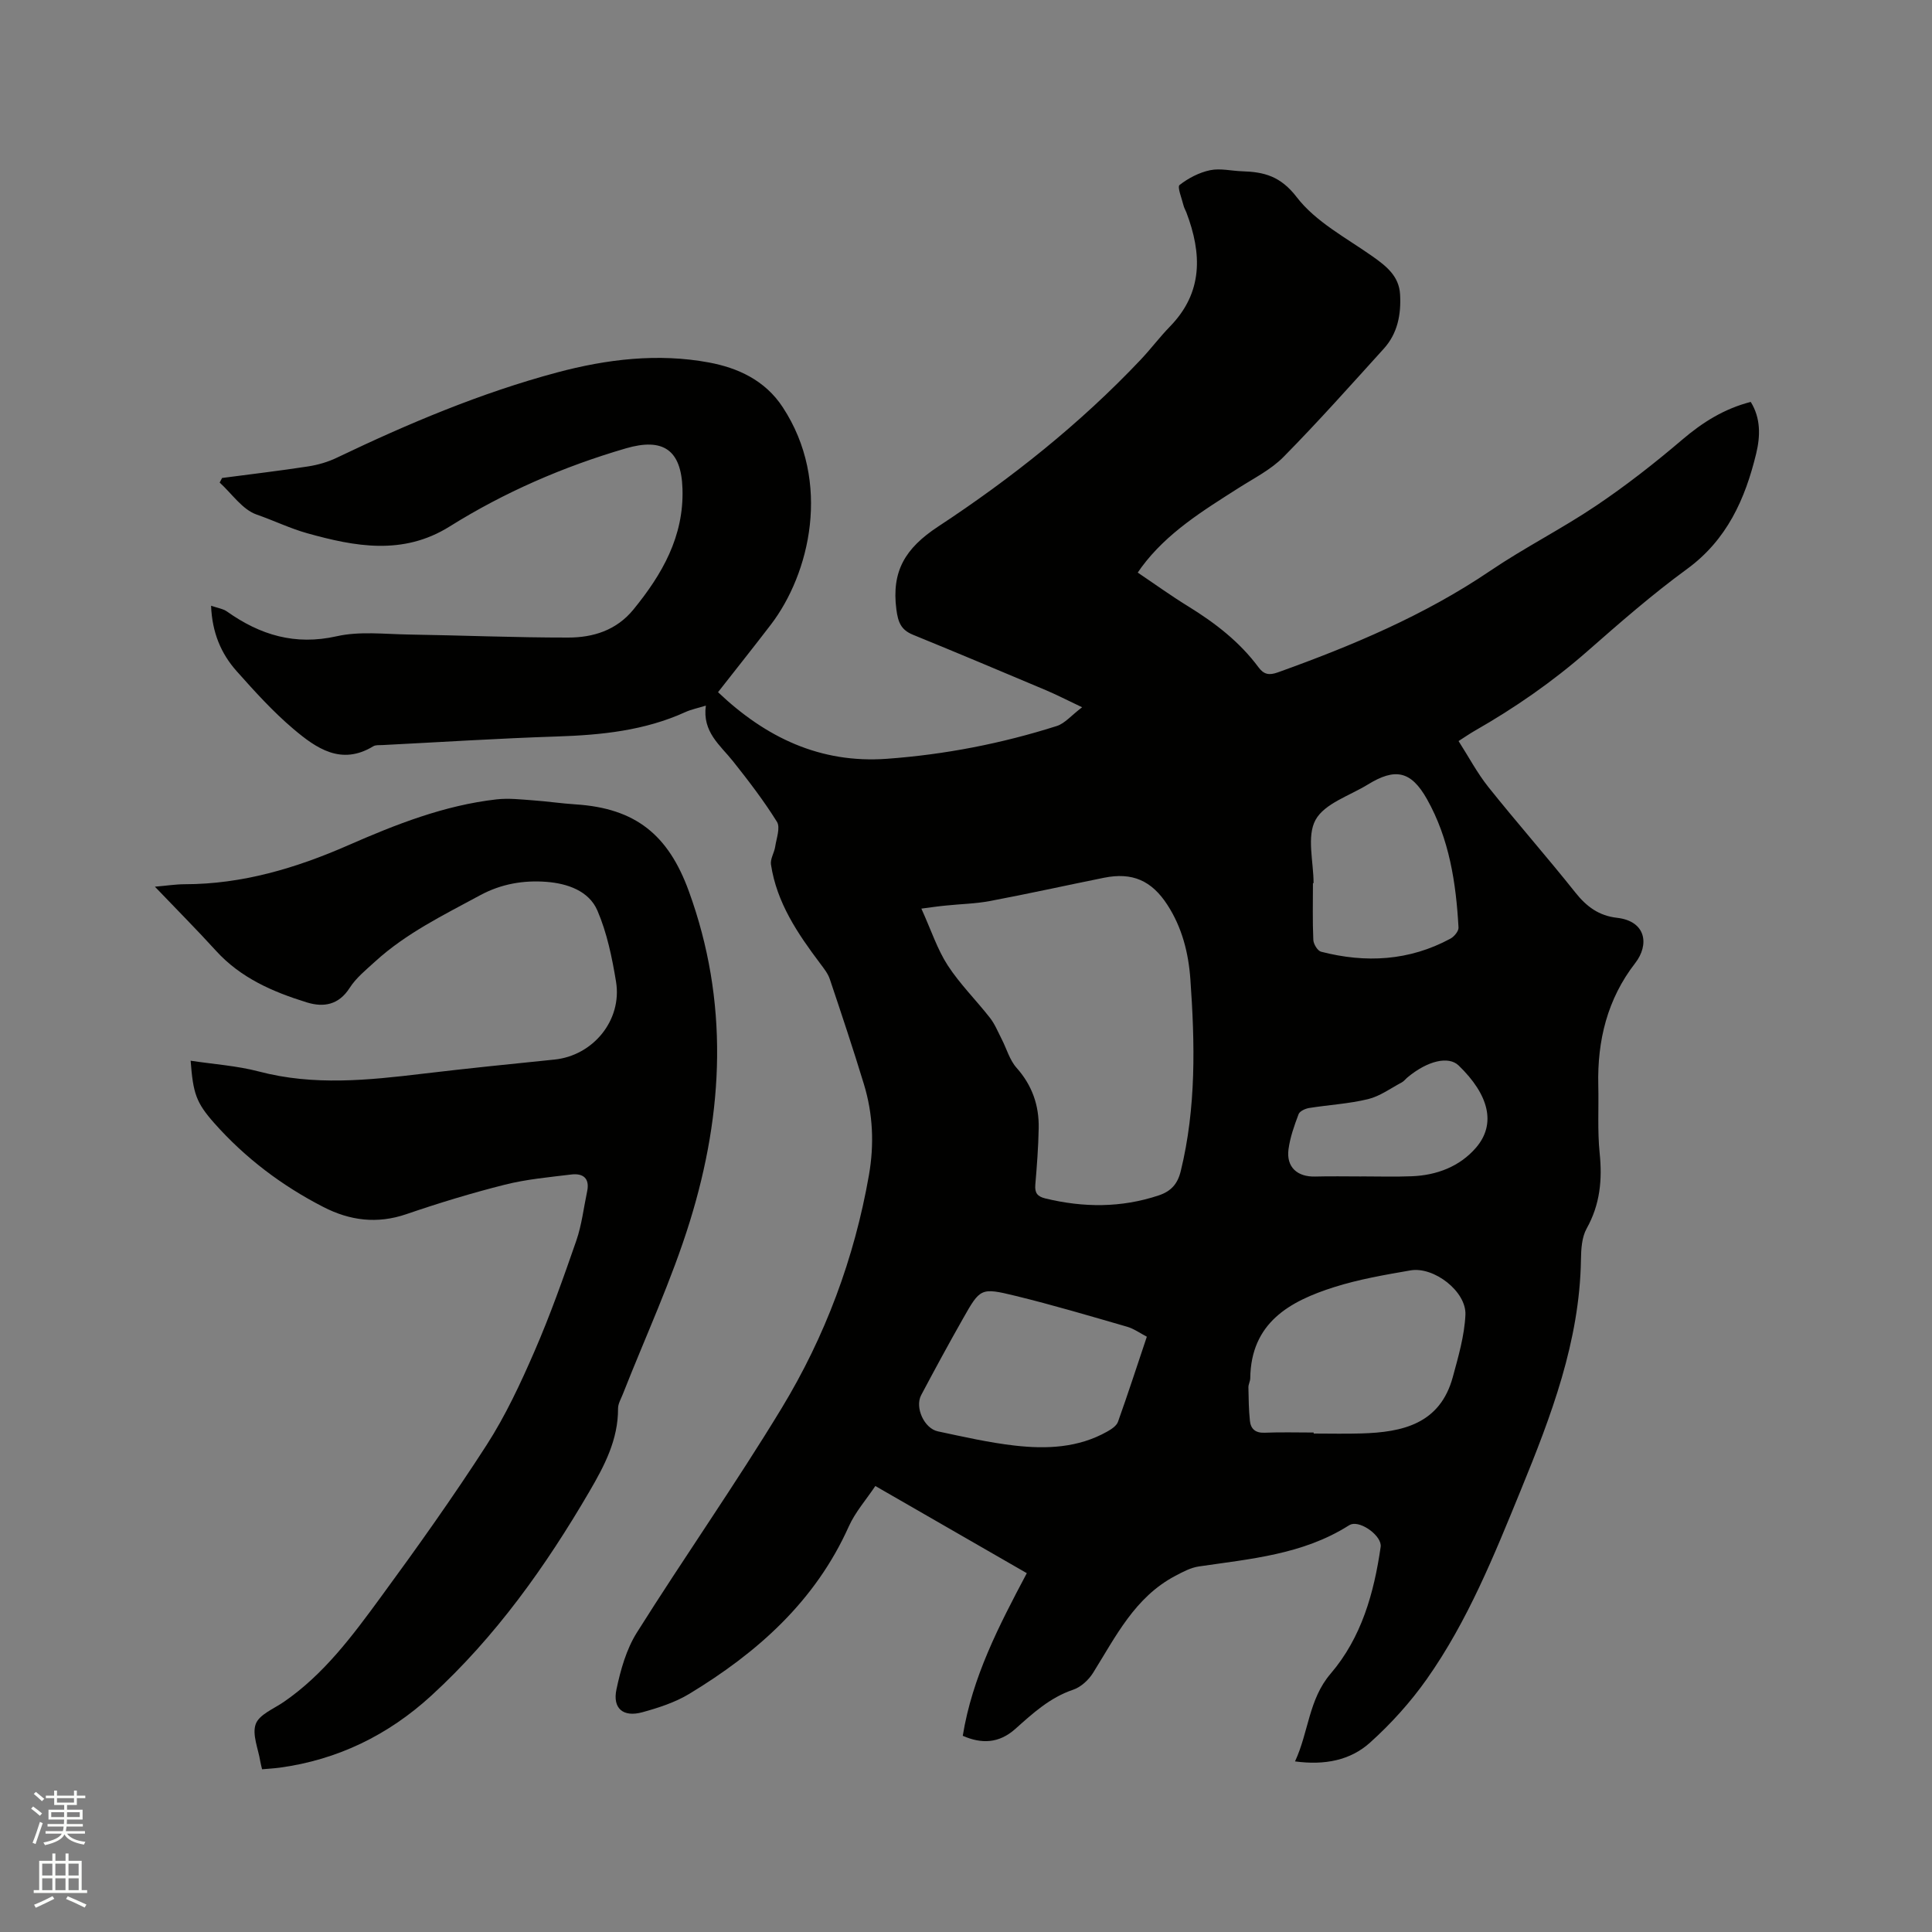
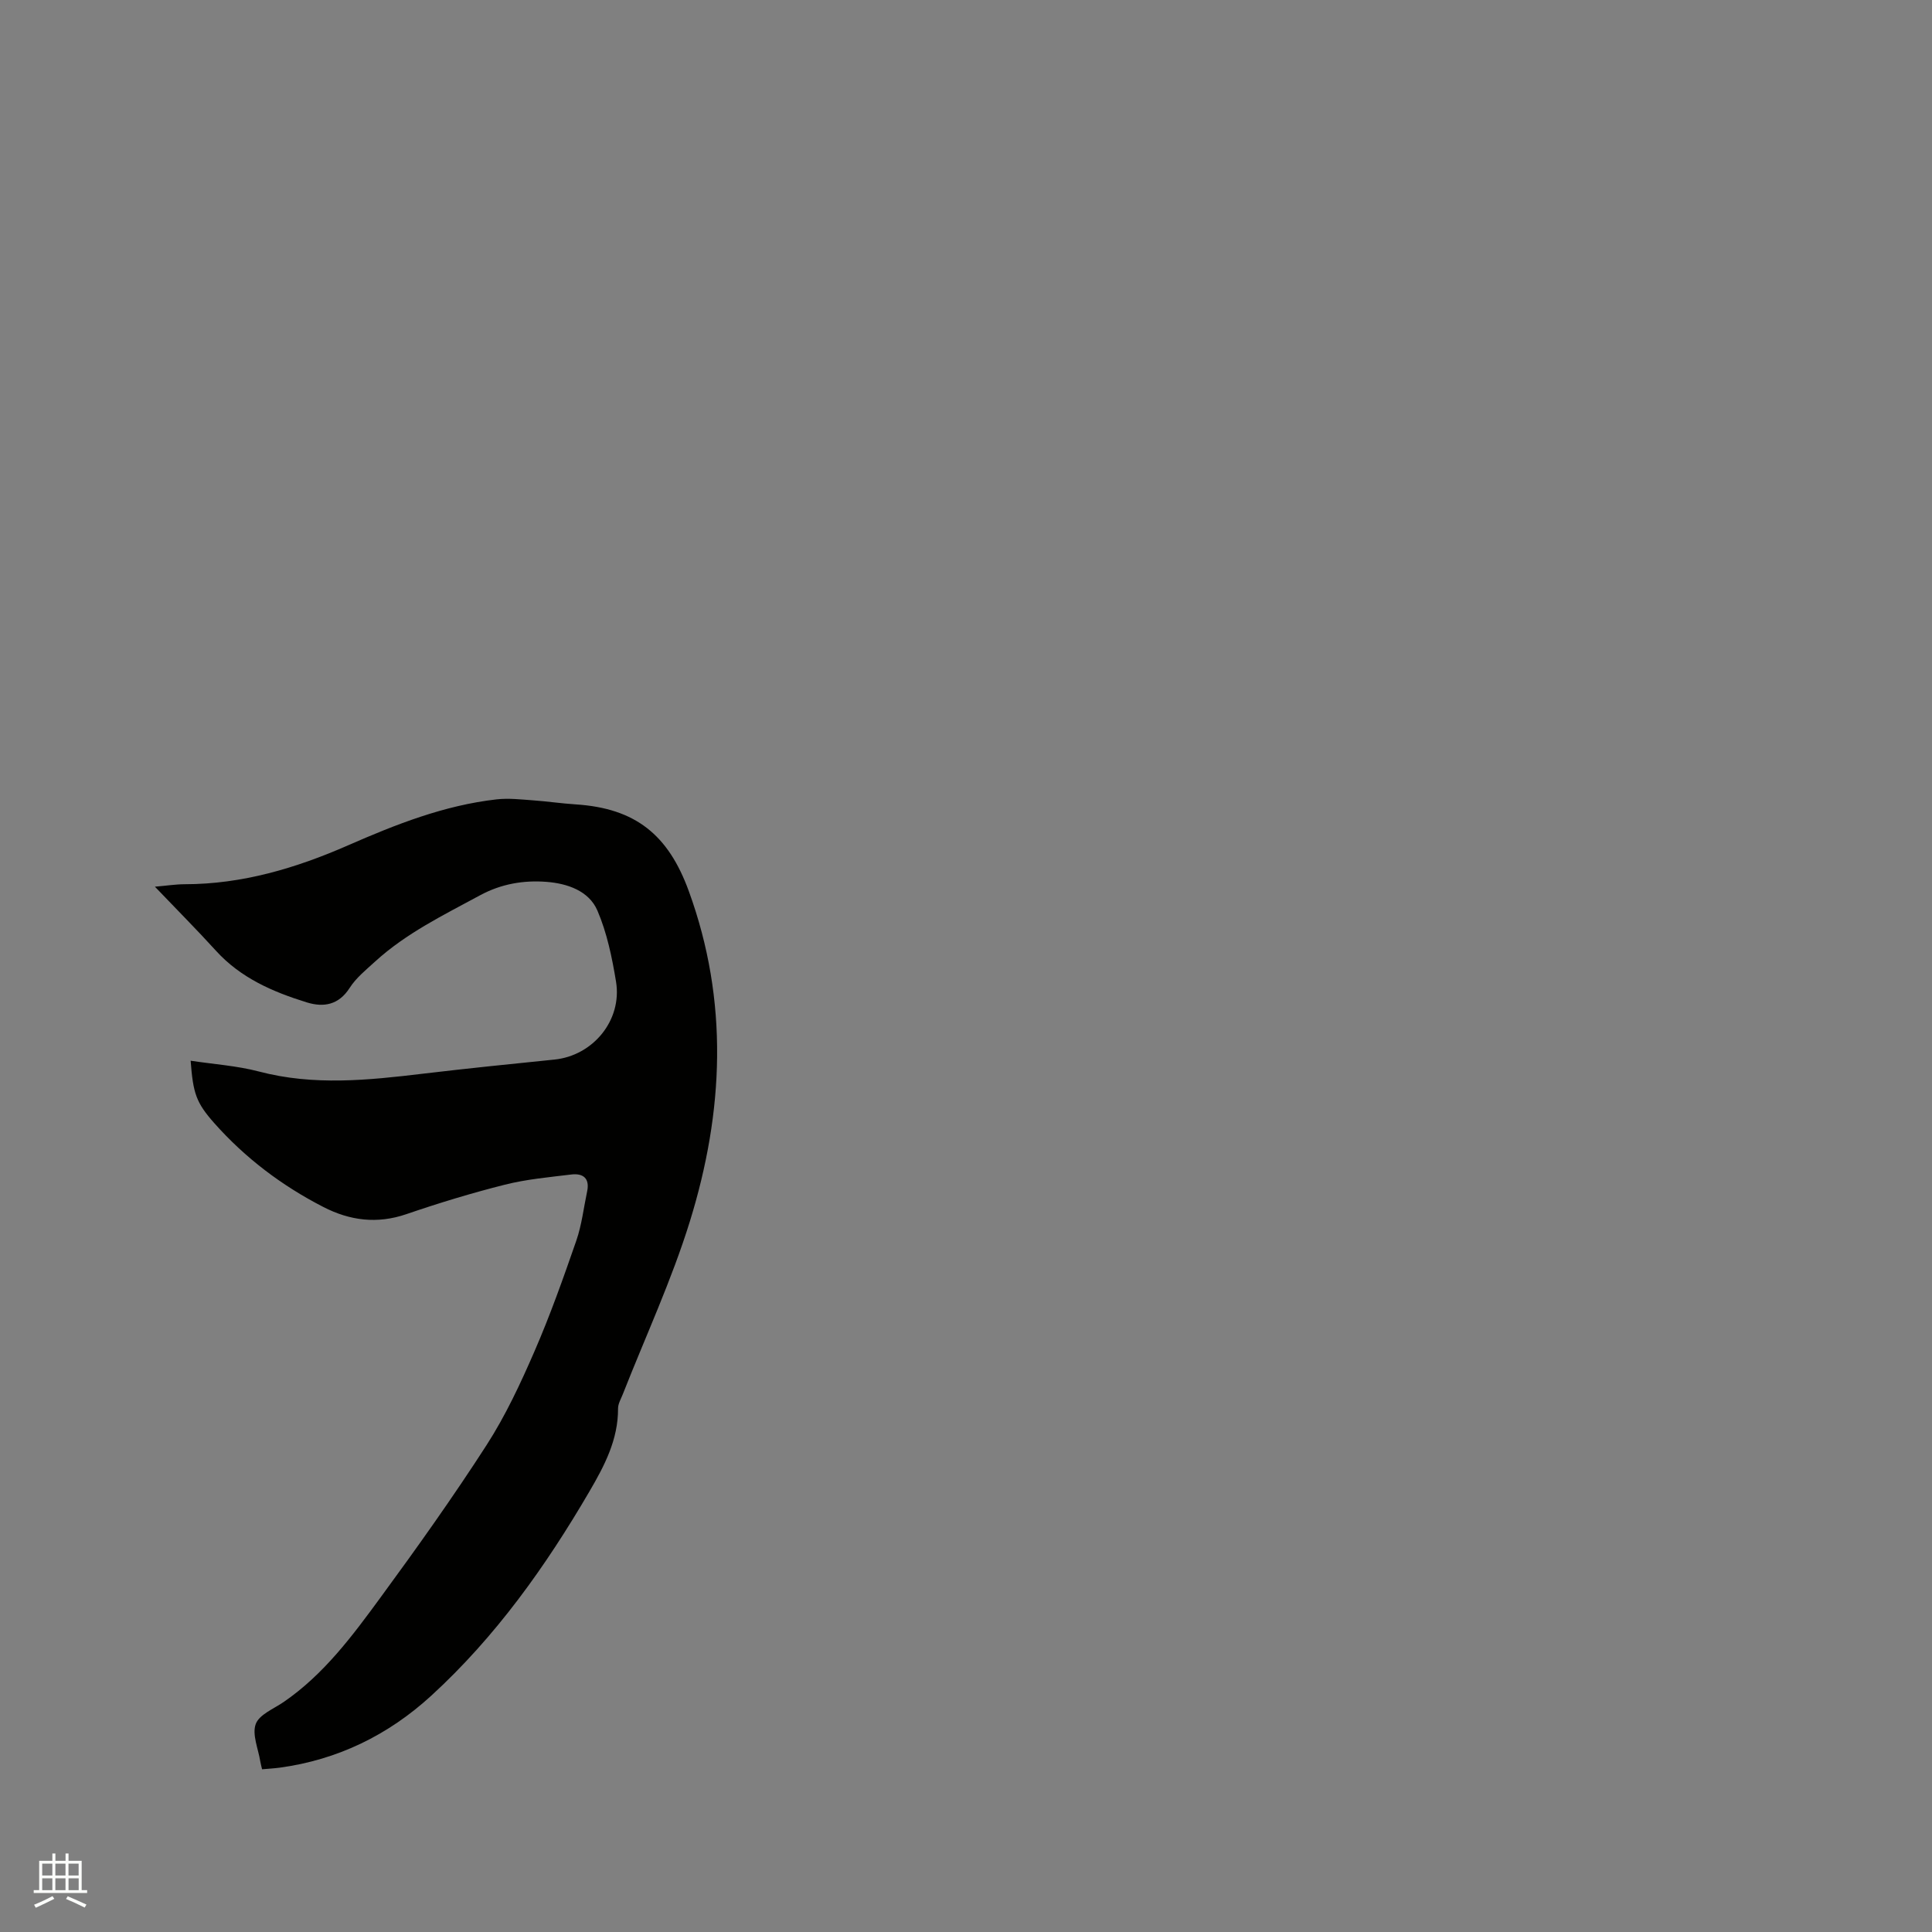
<svg xmlns="http://www.w3.org/2000/svg" enable-background="new 0 0 400 400" viewBox="0 0 400 400">
  <rect x="0" y="0" width="400" height="400" fill="#808080" stroke="none" />
-   <path d="m6.44 374.46.42-.45c.65.47 1.27.95 1.85 1.44l-.45.49c-.65-.56-1.25-1.06-1.82-1.48m.93 7.33-.63-.26c.55-1.36 1.05-2.8 1.52-4.33.19.1.38.19.59.27-.46 1.29-.95 2.73-1.48 4.32m-.38-10.38.44-.42c.43.34 1.01.82 1.74 1.44l-.49.49c-.53-.51-1.09-1.01-1.69-1.51m2.5.35h1.72v-1.04h.59v1.04h3.52v-1.04h.59v1.04h1.75v.53h-1.75v1.42h-2.03v.97h3.22v2.03h-3.24c0 .35-.01.66-.03.93h3.32v.53h-3.37c-.03.27-.08.58-.15.94h3.96v.53h-3.71c.67.92 1.93 1.48 3.79 1.68-.13.24-.23.44-.29.59-2.13-.38-3.48-1.08-4.04-2.12-.43.97-1.77 1.72-4.03 2.23-.09-.19-.2-.37-.33-.55 2.1-.42 3.37-1.03 3.81-1.83h-3.36v-.53h3.58c.08-.29.13-.61.16-.94h-3.33v-.53h3.39c.02-.27.04-.58.04-.93h-3.23v-2.03h3.25v-.97h-2.07v-1.42h-1.73zm1.12 3.44v1h2.65c.01-.3.02-.44.01-.4v-.25-.35zm1.19-2h3.52v-.91h-3.52zm4.71 2h-2.63v.59c0 .15-.01.28-.01.4h2.64z" fill="#fbfcfa" />
  <path d="m13.56 383.74h.63v1.52h2.72v6.07h1.13v.6h-11.06v-.6h1.13v-6.07h2.73v-1.52h.63v1.52h2.1v-1.52zm-2.69 8.83.38.56c-1.24.63-2.53 1.25-3.85 1.85-.1-.21-.21-.42-.34-.63 1.36-.55 2.63-1.15 3.81-1.78m-2.13-4.27h2.1v-2.45h-2.1zm0 3.04h2.1v-2.46h-2.1zm2.72-3.04h2.1v-2.45h-2.1zm0 3.04h2.1v-2.46h-2.1zm6.07 3.6c-1.41-.71-2.7-1.3-3.86-1.78l.35-.56c1.45.62 2.75 1.19 3.88 1.72zm-1.25-9.09h-2.1v2.45h2.1zm-2.09 5.49h2.1v-2.46h-2.1z" fill="#fbfcfa" />
  <g fill="#010100">
-     <path d="m199.33 359.38c1.97-12.15 7.47-22.76 13.26-33.67-10.36-5.96-20.6-11.86-31.36-18.05-1.86 2.79-4.15 5.38-5.5 8.38-6.94 15.48-18.91 26.11-33.03 34.66-2.93 1.77-6.36 2.88-9.7 3.8-3.96 1.09-6.21-.76-5.37-4.73.86-4.06 2.05-8.31 4.23-11.77 9.81-15.6 20.41-30.7 29.97-46.45 9.01-14.85 15.05-31.01 18.07-48.23 1.12-6.4.84-12.69-1.04-18.86-2.22-7.29-4.63-14.52-7.06-21.75-.39-1.16-1.22-2.2-1.97-3.2-4.68-6.22-9.02-12.61-10.21-20.53-.17-1.15.68-2.42.87-3.66.26-1.74 1.11-3.98.37-5.17-2.72-4.37-5.88-8.49-9.09-12.53-2.67-3.36-6.39-6.06-5.63-11.53-1.71.53-3.02.79-4.2 1.32-8.46 3.86-17.43 4.77-26.6 5.07-12.07.39-24.13 1.17-36.19 1.78-.63.03-1.38-.05-1.87.25-6.63 4.04-11.8.41-16.49-3.55-4.27-3.61-8.07-7.82-11.8-12.01-3.22-3.62-5.07-7.96-5.29-13.54 1.34.47 2.48.62 3.3 1.2 6.87 4.87 14.09 7.06 22.71 5.12 4.74-1.07 9.9-.44 14.87-.36 11.02.17 22.04.64 33.06.63 5.15 0 9.98-1.49 13.5-5.8 5.96-7.3 10.47-15.13 10.16-25-.25-8.05-3.99-10.63-11.73-8.37-12.9 3.77-25.12 9.07-36.47 16.17-9.7 6.07-19.67 4.14-29.47 1.41-3.49-.97-6.94-2.64-10.48-3.87-2.97-1.03-5.14-4.33-7.67-6.63.17-.32.34-.63.5-.95 5.93-.78 11.88-1.48 17.8-2.39 2.05-.32 4.13-.92 5.99-1.82 14.73-7.05 29.73-13.39 45.54-17.63 10.34-2.77 20.95-4.03 31.48-2.07 5.89 1.1 11.57 3.62 15.26 9.25 10.21 15.54 5.58 34.52-2.45 45.02-3.54 4.63-7.18 9.18-10.94 13.99 9.88 9.38 21.16 14.79 34.96 13.79 11.99-.87 23.73-3.15 35.18-6.79 1.66-.53 2.97-2.16 5.24-3.88-3.18-1.51-5.3-2.6-7.49-3.53-9.17-3.87-18.34-7.73-27.55-11.49-2.48-1.02-3.07-2.6-3.42-5.26-1.01-7.88 1.8-12.62 8.65-17.13 15.14-9.96 29.37-21.27 41.9-34.51 2.11-2.23 3.96-4.71 6.1-6.91 6.89-7.07 6.62-15.12 3.4-23.61-.19-.49-.48-.96-.6-1.47-.35-1.45-1.33-3.81-.81-4.22 1.81-1.42 4.07-2.59 6.32-3.06 2.1-.44 4.42.15 6.64.22 4.56.14 7.96 1.01 11.31 5.38 3.91 5.09 10.21 8.39 15.65 12.22 2.9 2.04 5.52 4.12 5.73 7.89.24 4.11-.5 8.08-3.37 11.24-6.83 7.54-13.61 15.16-20.75 22.4-2.62 2.66-6.16 4.43-9.37 6.48-7.34 4.68-14.77 9.23-20.07 16.4-.19.25-.36.52-.75 1.08 3.48 2.34 6.87 4.79 10.43 6.98 5.55 3.42 10.64 7.33 14.55 12.6 1.11 1.5 2.17 1.74 4.02 1.08 15.38-5.52 30.35-11.8 43.98-21.03 7.1-4.81 14.81-8.69 21.92-13.48 6.21-4.18 12.14-8.82 17.84-13.68 4.21-3.59 8.66-6.39 14.17-7.81 2.09 3.37 2 7.09 1.13 10.69-2.28 9.44-6.06 17.88-14.35 23.93-7.18 5.24-13.91 11.13-20.6 17-7.21 6.32-15.02 11.73-23.32 16.47-1 .57-1.96 1.24-3.35 2.13 2.08 3.24 3.85 6.61 6.18 9.53 5.89 7.37 12.14 14.46 18.01 21.84 2.31 2.91 4.88 4.8 8.6 5.22 6.07.68 6.73 5.59 3.78 9.38-5.77 7.44-7.87 16.05-7.64 25.34.11 4.66-.19 9.36.28 13.99.57 5.53.09 10.63-2.68 15.6-1.02 1.82-1.16 4.29-1.19 6.48-.27 16.91-6.17 32.34-12.43 47.65-5.53 13.52-11 27.14-19.47 39.15-3.38 4.8-7.42 9.27-11.78 13.19-4.06 3.65-9.35 4.71-15.52 3.88 2.84-6.1 2.81-12.84 7.37-18.16 6.4-7.48 8.98-16.69 10.36-26.25.32-2.2-3.98-5.38-6.12-4.67-.2.07-.39.17-.57.29-9.47 5.97-20.3 6.86-30.97 8.43-1.69.25-3.33 1.14-4.88 1.96-8.34 4.4-12.29 12.52-16.99 20.05-.92 1.48-2.53 2.97-4.14 3.51-4.81 1.62-8.37 4.9-12 8.14-3.36 2.98-6.95 3.11-10.85 1.4zm-8.57-171.26c2.05 4.52 3.3 8.42 5.45 11.74 2.52 3.88 5.88 7.2 8.75 10.87 1.01 1.29 1.64 2.87 2.4 4.35 1.04 2.01 1.66 4.37 3.11 6 3.23 3.63 4.67 7.78 4.58 12.48-.07 3.91-.37 7.82-.7 11.73-.14 1.7.43 2.44 2.1 2.84 7.89 1.91 15.68 1.95 23.44-.63 2.54-.85 3.92-2.35 4.57-5.03 3.22-13.15 2.94-26.46 1.99-39.78-.39-5.41-1.72-10.66-4.73-15.31-3.28-5.09-7.3-6.83-13.15-5.65-7.88 1.59-15.73 3.33-23.62 4.82-2.97.56-6.04.61-9.06.93-1.54.14-3.11.37-5.13.64zm81.22 108.47v.21c3.29 0 6.57.08 9.85-.02 8.56-.24 16.32-1.97 18.96-11.69 1.15-4.23 2.41-8.55 2.61-12.87.22-4.84-6.53-10.04-11.37-9.2-5.31.92-10.68 1.84-15.79 3.46-9.26 2.93-17.25 7.39-17.39 18.89-.01.62-.39 1.24-.38 1.86.04 2.31.07 4.64.31 6.93.17 1.66 1.12 2.54 3.02 2.47 3.4-.14 6.79-.04 10.18-.04zm-34.54-19.84c-1.44-.75-2.67-1.65-4.04-2.05-7.71-2.23-15.42-4.52-23.21-6.42-7.15-1.74-7.25-1.57-10.84 4.77-2.96 5.22-5.82 10.49-8.63 15.79-1.35 2.54.61 6.91 3.47 7.51 5.27 1.12 10.55 2.33 15.89 2.94 6.57.75 13.15.49 19.16-2.9.87-.49 1.93-1.18 2.23-2.03 2.05-5.74 3.94-11.56 5.97-17.61zm34.52-93.9c-.04 0-.08 0-.13 0 0 3.92-.1 7.85.08 11.76.04.86.88 2.24 1.6 2.43 9.23 2.39 18.25 1.91 26.78-2.7.78-.42 1.72-1.55 1.68-2.3-.51-9.25-1.91-18.37-6.52-26.57-3.31-5.89-6.59-6.53-12.26-3.04-3.77 2.32-8.96 3.92-10.82 7.32-1.87 3.41-.41 8.65-.41 13.1zm9.87 60.72v-.01c3.49 0 6.99.11 10.47-.03 5.18-.2 9.92-2.02 13.27-5.89 4.24-4.9 2.73-10.95-3.57-17.04-2.08-2.01-6.42-1.01-10.59 2.46-.41.34-.74.8-1.19 1.04-2.3 1.22-4.51 2.86-6.97 3.46-3.98.97-8.15 1.19-12.21 1.84-.8.13-1.94.65-2.18 1.27-.89 2.36-1.76 4.8-2.09 7.28-.49 3.68 1.82 5.75 5.55 5.64 3.16-.09 6.34-.02 9.51-.02z" />
    <path d="m39.47 219.61c4.8.73 9.58 1.04 14.12 2.23 11.36 3 22.67 1.81 34.04.45 9.05-1.08 18.12-2 27.18-2.92 7.99-.82 14.04-8.16 12.73-16.14-.82-4.99-1.87-10.09-3.85-14.7-1.77-4.12-6.28-5.62-10.52-5.95-4.74-.37-9.39.4-13.8 2.79-7.55 4.09-15.28 7.84-21.7 13.7-1.87 1.71-3.94 3.37-5.28 5.47-2.27 3.54-5.39 4.06-8.85 3-7.02-2.17-13.68-5.04-18.81-10.68-3.97-4.37-8.15-8.56-12.66-13.28 2.47-.21 4.33-.51 6.19-.51 11.89-.01 23.02-3.33 33.75-8.03 9.93-4.35 19.95-8.31 30.81-9.54 2.47-.28 5.03.02 7.53.2 2.95.21 5.89.65 8.84.84 12.4.8 19.18 6.31 23.42 17.96 8.31 22.81 7.24 45.68.23 68.34-3.77 12.19-9.2 23.87-13.88 35.78-.38.98-1 1.99-1 2.98.04 6.44-2.81 11.86-5.92 17.18-9.07 15.54-19.44 30.11-32.78 42.32-8.89 8.13-19.35 13.25-31.38 14.88-1.14.15-2.29.21-3.62.33-.15-.64-.29-1.13-.37-1.62-.41-2.61-1.74-5.58-.94-7.75.73-1.98 3.74-3.15 5.81-4.58 8.29-5.7 14.19-13.66 20.01-21.6 7.58-10.34 15.03-20.8 21.97-31.57 3.93-6.1 7.04-12.78 9.94-19.46 3.24-7.46 5.97-15.17 8.64-22.87 1.13-3.27 1.52-6.79 2.24-10.19.58-2.75-.87-3.8-3.3-3.5-4.6.56-9.27.98-13.75 2.11-6.87 1.73-13.67 3.8-20.38 6.1-6.05 2.07-11.69 1.34-17.19-1.49-8.57-4.4-16.16-10.13-22.56-17.34-3.78-4.27-4.4-6.16-4.91-12.94z" />
  </g>
</svg>